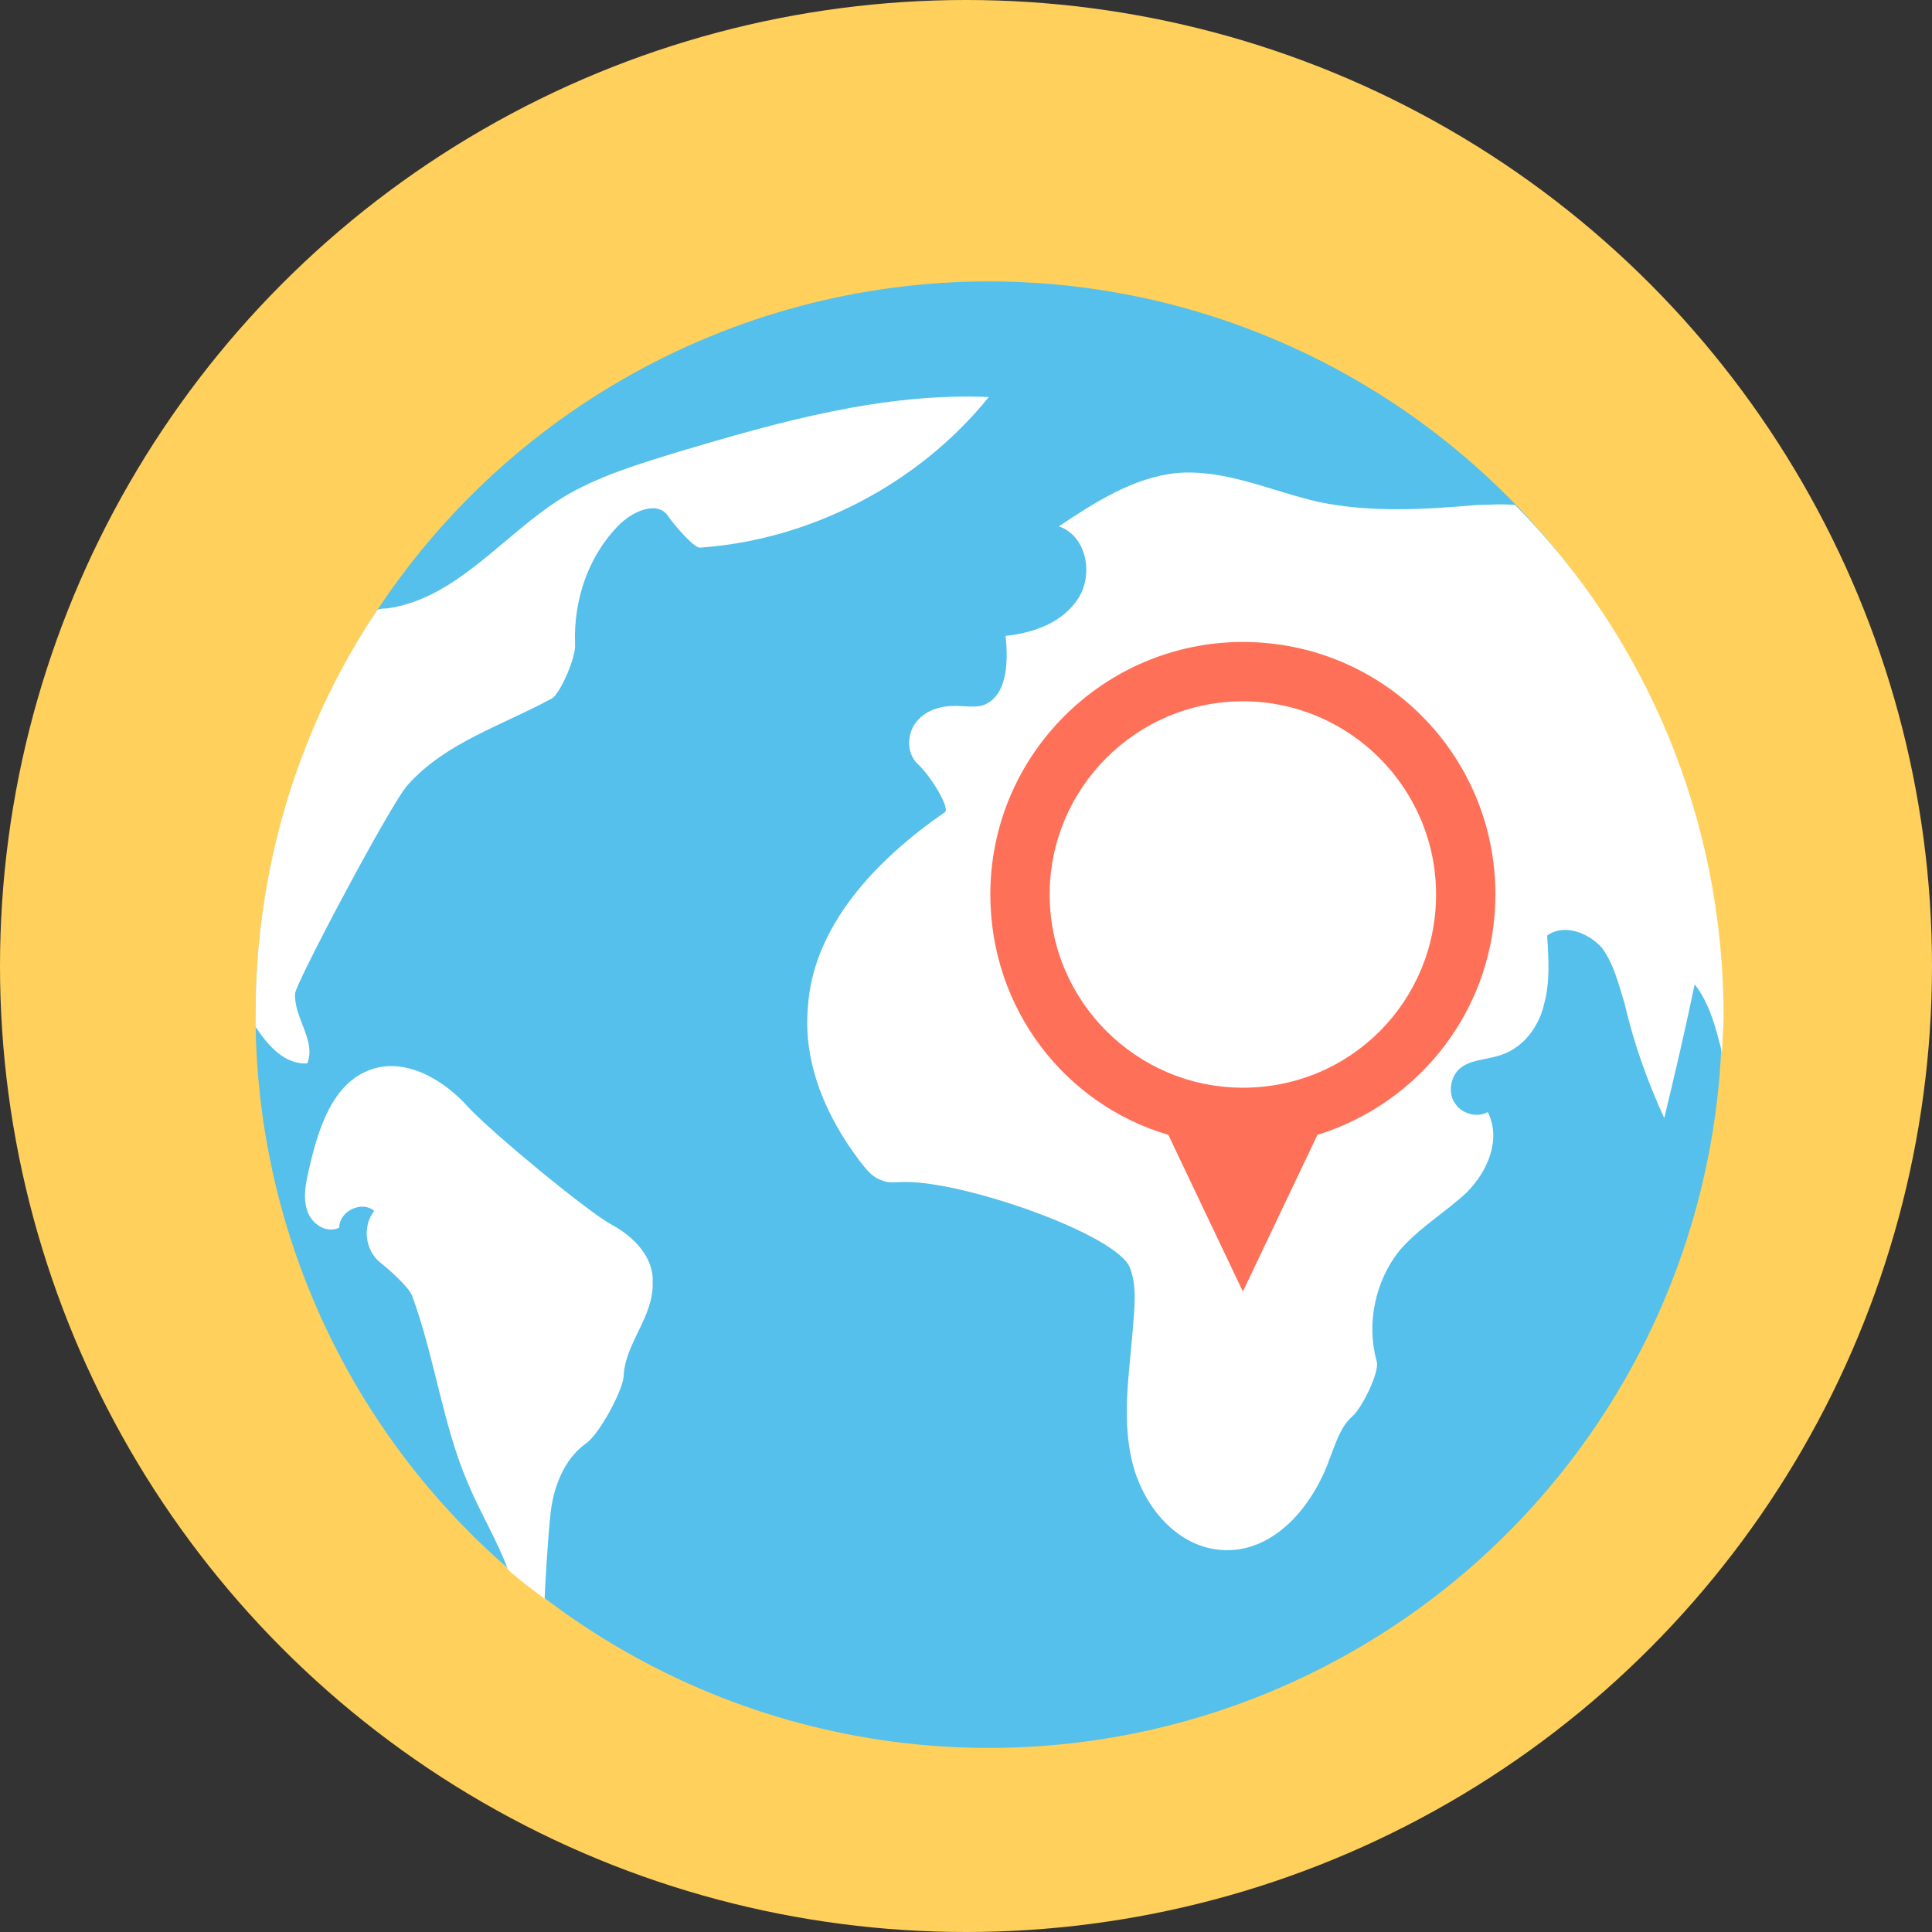
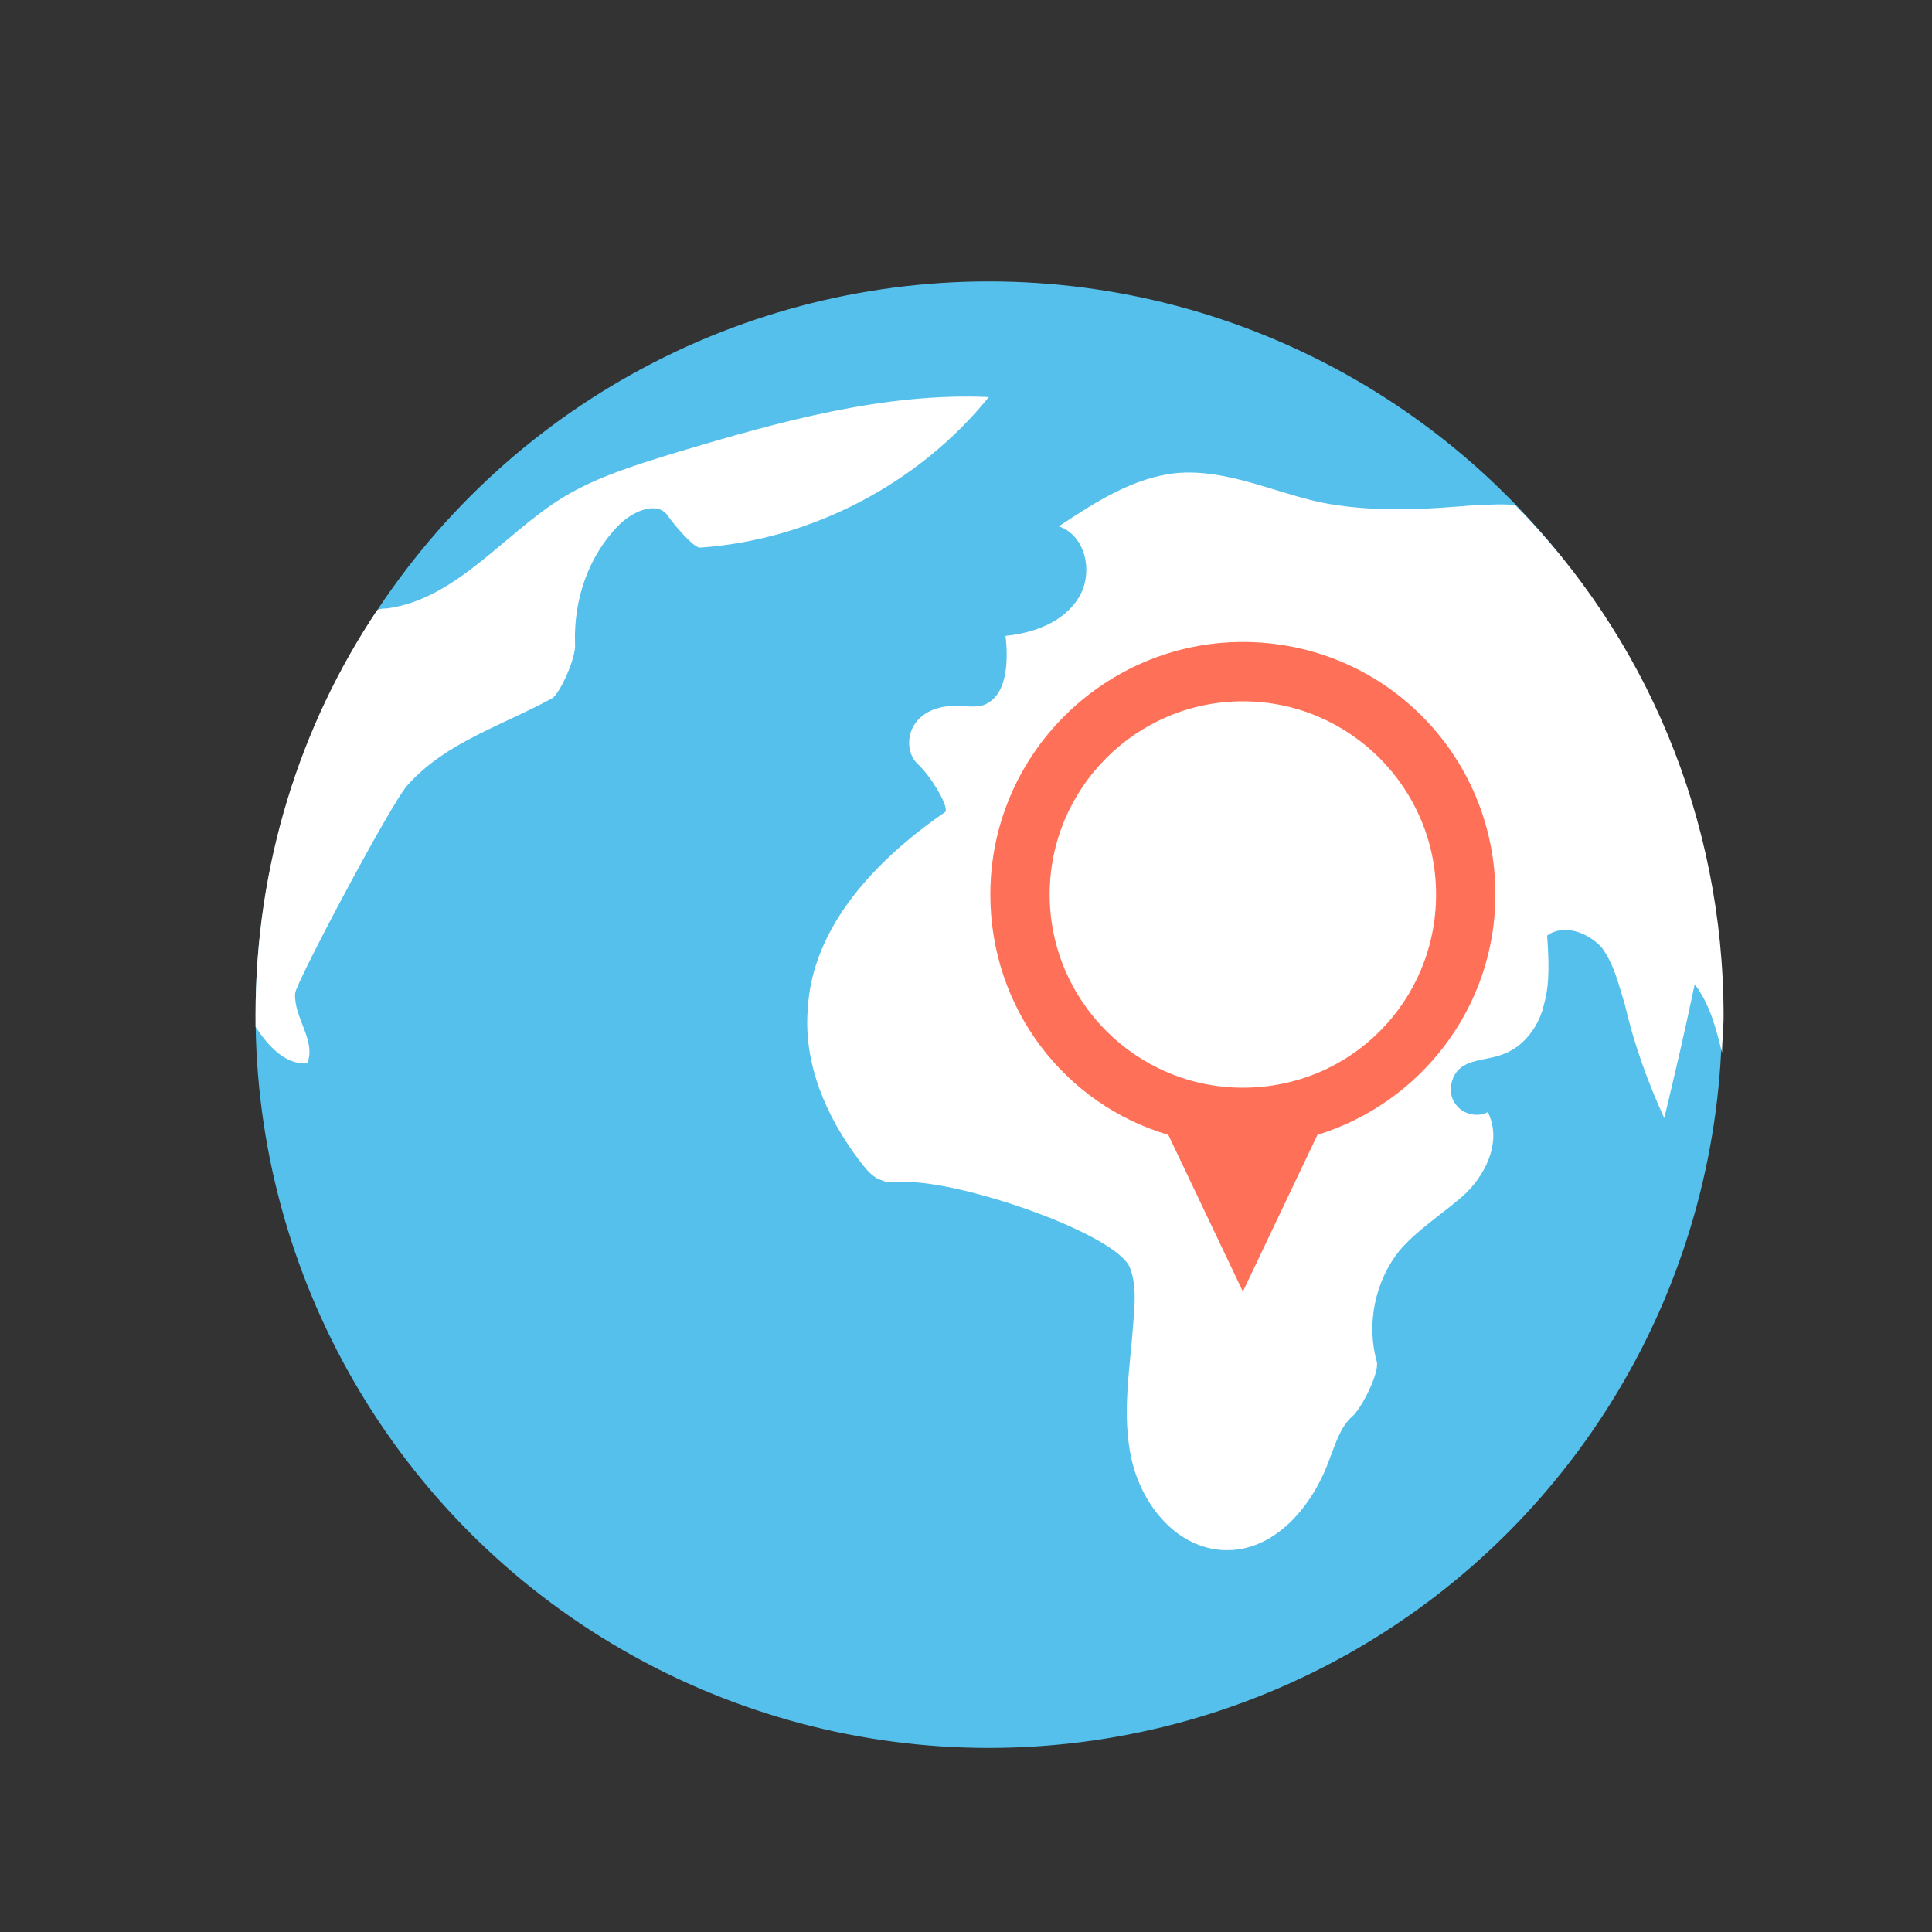
<svg xmlns="http://www.w3.org/2000/svg" height="800px" width="800px" version="1.1" id="Layer_1" viewBox="0 0 508 508" xml:space="preserve">
  <rect x="0" y="0" width="508" height="508" fill="#333333" stroke="none" />
-   <circle style="fill:#FFD05B;" cx="254" cy="254" r="254" />
  <circle style="fill:#54C0EB;" cx="260" cy="266.8" r="192.8" />
  <g>
    <path style="fill:#FFFFFF;" d="M388,132.8c-13.6,1.2-27.6,2-41.2-0.8c-12.4-2.8-24.8-8.8-37.6-7.6c-11.2,1.2-21.2,7.6-30.8,14    c7.2,2.4,9.2,12.4,5.2,18.8c-4,6.4-11.6,9.2-19.2,10c0.8,7.2,0.4,16.4-6.4,18.4c-2.4,0.4-4.8,0-6.8,0c-4,0-8,1.2-10.4,4.4    s-2.4,8,0.4,10.8c3.6,3.2,8.8,12,7.2,12.8c-18,12.4-34.8,30-36,51.6c-1.2,14.4,4.8,28.4,13.6,40c1.6,2,3.2,4.4,6,5.2    c1.6,0.8,3.6,0.4,5.6,0.4c15.6-0.4,56.8,14,59.6,22.8c1.6,4.4,1.2,9.2,0.8,14c-0.8,12-3.2,24.4-0.4,36.4c2.8,12,12,23.2,24.4,23.6    c13.2,0.4,23.2-11.6,27.6-24c1.6-4,2.8-8.4,6-11.2c2.4-2,7.2-11.6,6.4-14.4c-2.8-10-0.4-21.2,6-29.2c5.2-6,12-10,17.6-15.2    c5.6-5.6,9.2-14,5.6-21.2c-2.8,1.6-6.8,0.4-8.4-2c-2-2.4-1.6-6.4,0.4-8.8c2.8-3.2,8-2.8,12-4.4c5.6-2,9.6-7.6,10.8-13.2    c1.6-5.6,1.2-12,0.8-18c4.4-3.2,10.8-0.8,14.4,3.2c3.2,4.4,4.4,9.6,6,14.8c2.4,10.4,6,20.4,10.4,30c2.8-11.6,5.6-23.6,8-35.2    c4,5.2,5.6,11.6,7.2,18c0-3.2,0.4-6.4,0.4-9.6c0-52.4-20.8-100-54.8-134.4C394.4,132.4,391.2,132.8,388,132.8z" />
    <path style="fill:#FFFFFF;" d="M178.4,118.8c-10.4,3.2-21.2,6.4-30.4,12c-15.6,9.6-28,26.8-46.4,29.2c-0.8,0-1.6,0-2.4,0.4    c-20.4,30.4-32,67.2-32,106.4c0,1.2,0,2,0,3.2c3.2,4.8,7.6,10,13.6,9.6c2.4-6-3.6-12-3.2-18.4c0-2.4,25.2-50,29.6-54.8    c10-11.2,24.8-15.6,38-22.8c2-1.2,6.4-10.8,6-14.4c-0.4-11.6,3.6-23.2,11.6-31.2c3.6-3.6,10-6.4,12.8-2.4c1.6,2.4,6.8,8.4,8.4,8.4    c29.2-2,57.6-16.8,76-39.6C232.4,103.2,205.2,110.8,178.4,118.8z" />
-     <path style="fill:#FFFFFF;" d="M160.8,322c-6-3.2-30.8-23.6-37.6-30.8c-6.4-7.2-16.4-13.2-25.6-10c-10.4,3.6-14,16-16.4,26.4    c-0.8,3.6-1.6,7.2-0.4,10.8c1.2,3.6,5.2,6,8.4,4.4c0-4.4,6-7.2,9.2-4.4c-3.2,4-2.4,10.4,1.6,13.6c1.6,1.2,7.6,6.4,8.4,8.8    c6,16.4,8,34,14.8,49.6c3.2,7.6,7.6,14.8,10.4,22.4c3.2,2.8,6.4,5.2,9.6,7.6c0-0.8,0.8-16,1.6-22.8s3.6-14,9.2-18    c3.6-2.4,10-14.4,10-18c0.4-8.4,8-15.6,7.6-24.4C172,330.8,166.8,325.2,160.8,322z" />
  </g>
  <path style="fill:#FF7058;" d="M326.8,168.8c-36.4,0-66.4,29.6-66.4,66.4c0,30,19.6,55.2,46.8,63.2l19.6,41.2l19.6-41.2   c27.2-8.4,46.8-33.6,46.8-63.2C393.2,198.4,363.6,168.8,326.8,168.8z M326.8,286c-28,0-50.8-22.8-50.8-50.8s22.8-50.8,50.8-50.8   s50.8,22.8,50.8,50.8S355.2,286,326.8,286z" />
</svg>